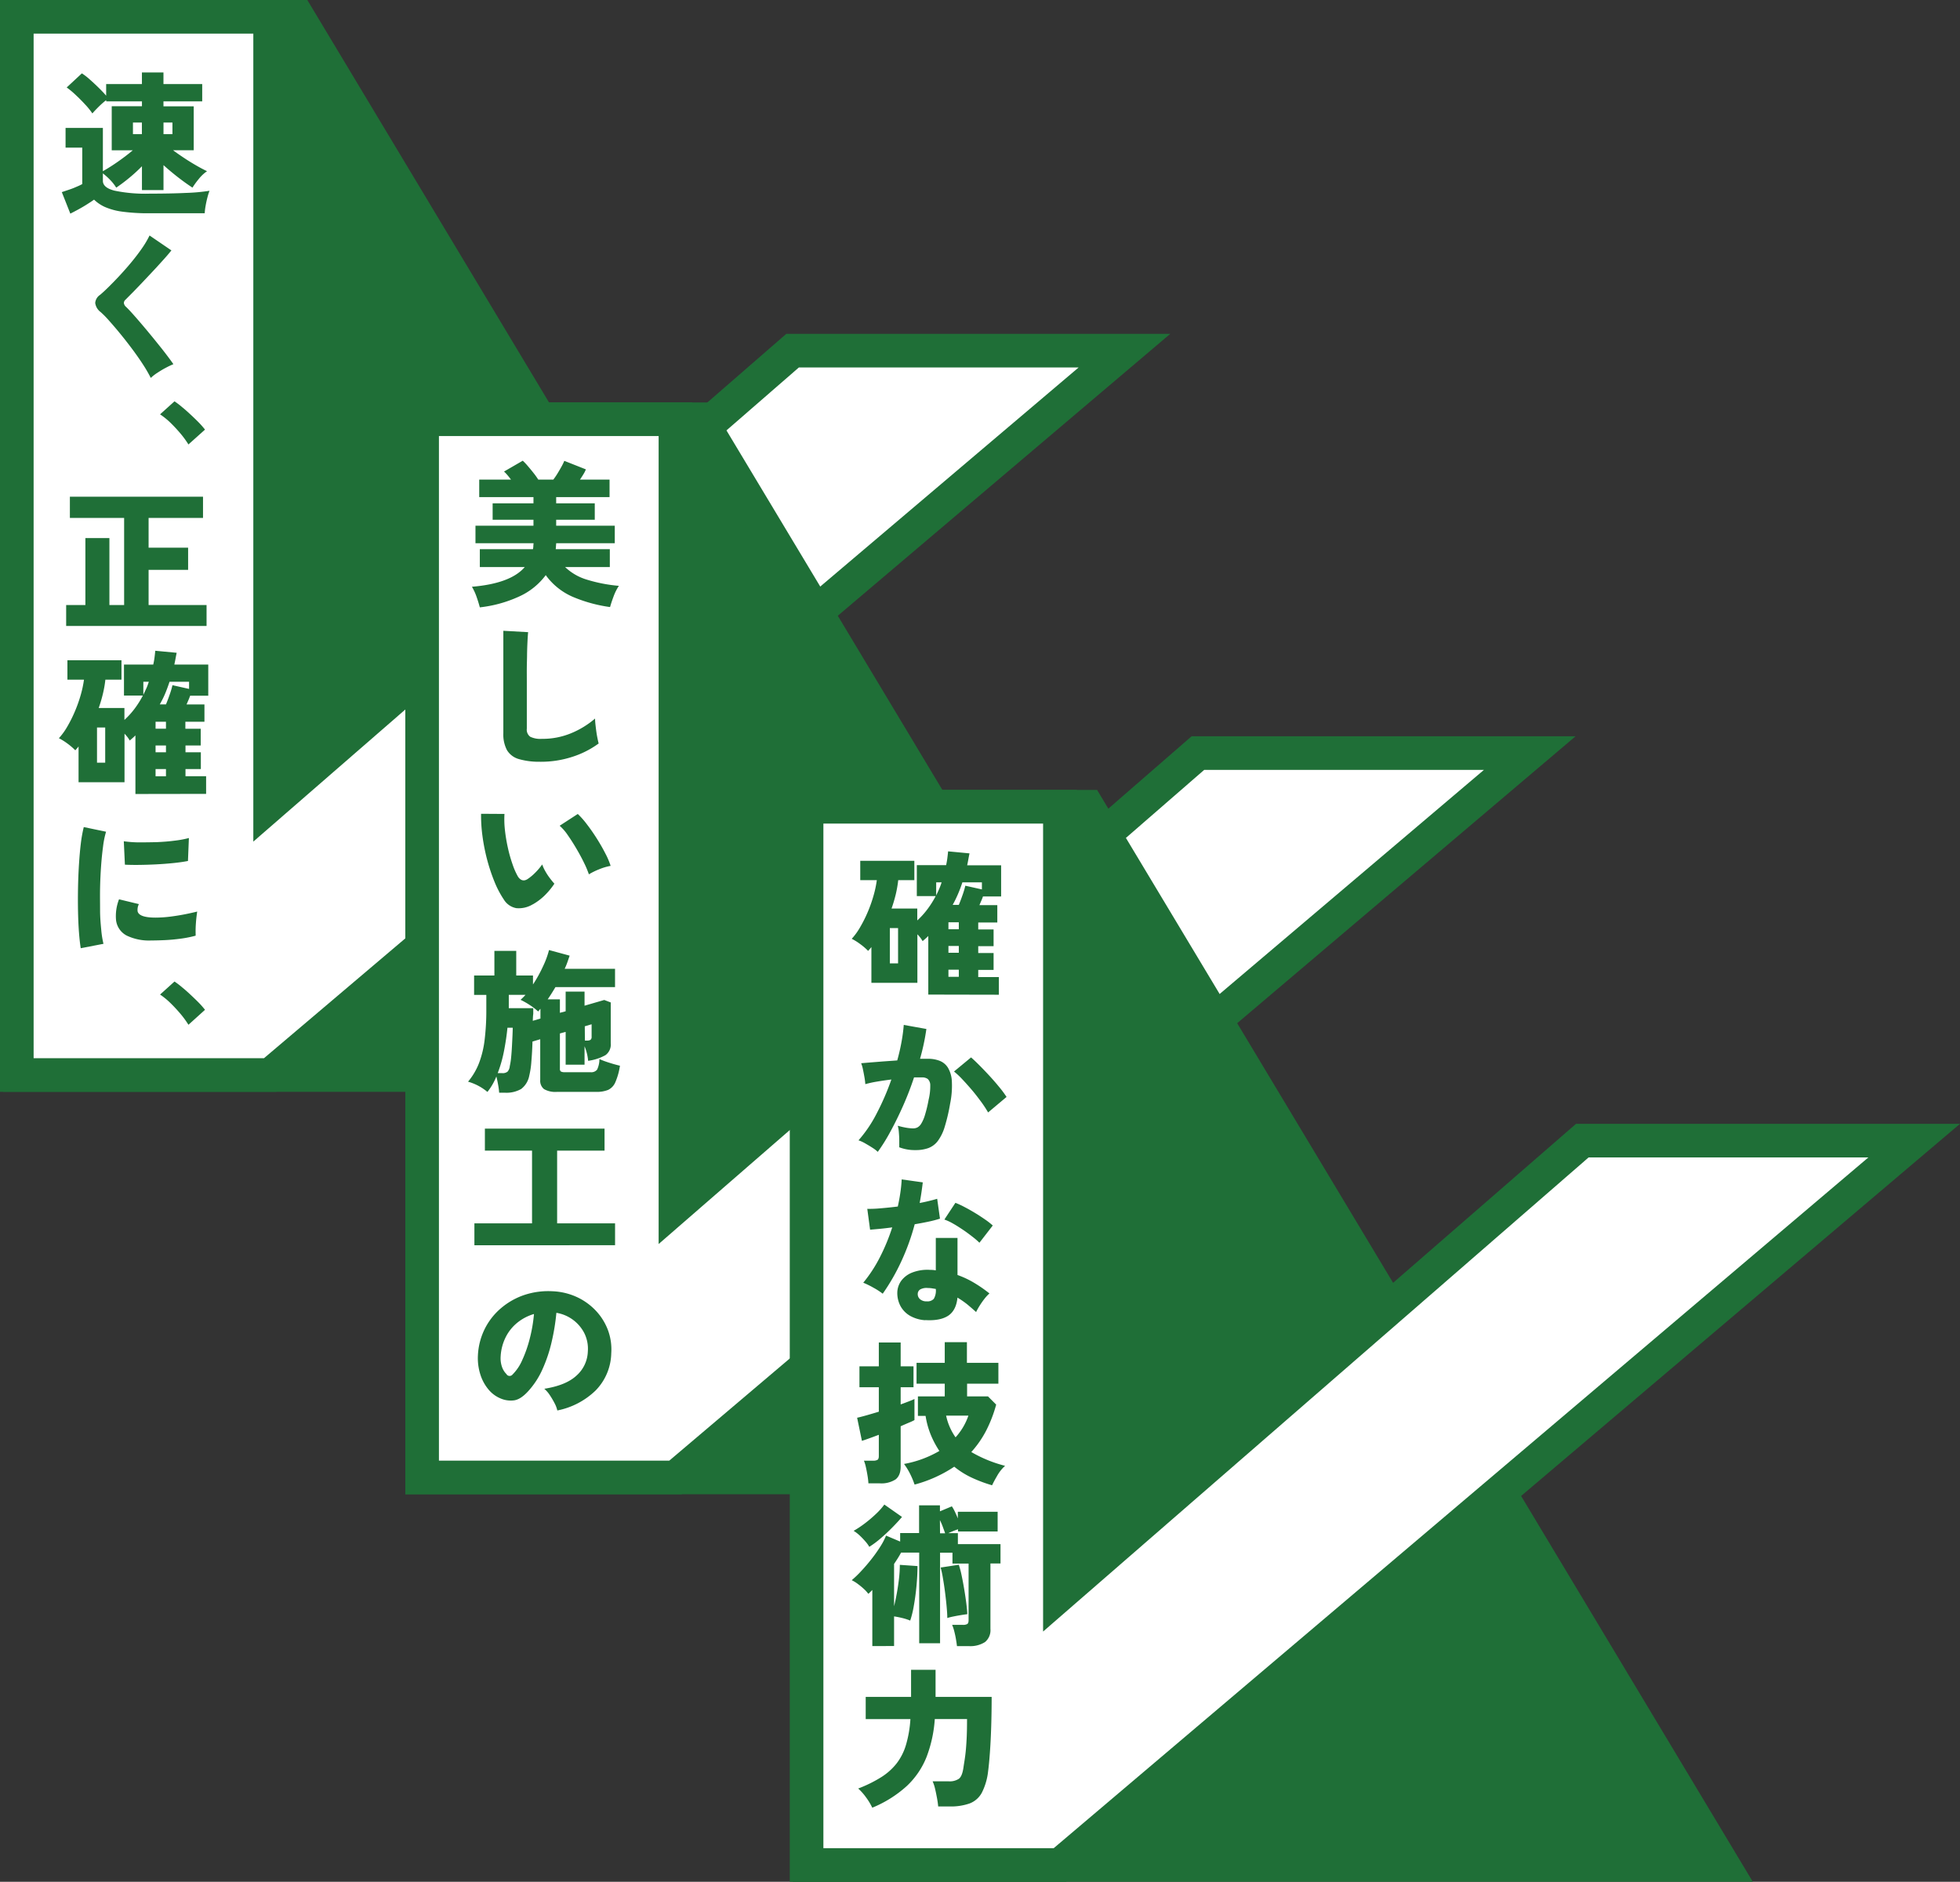
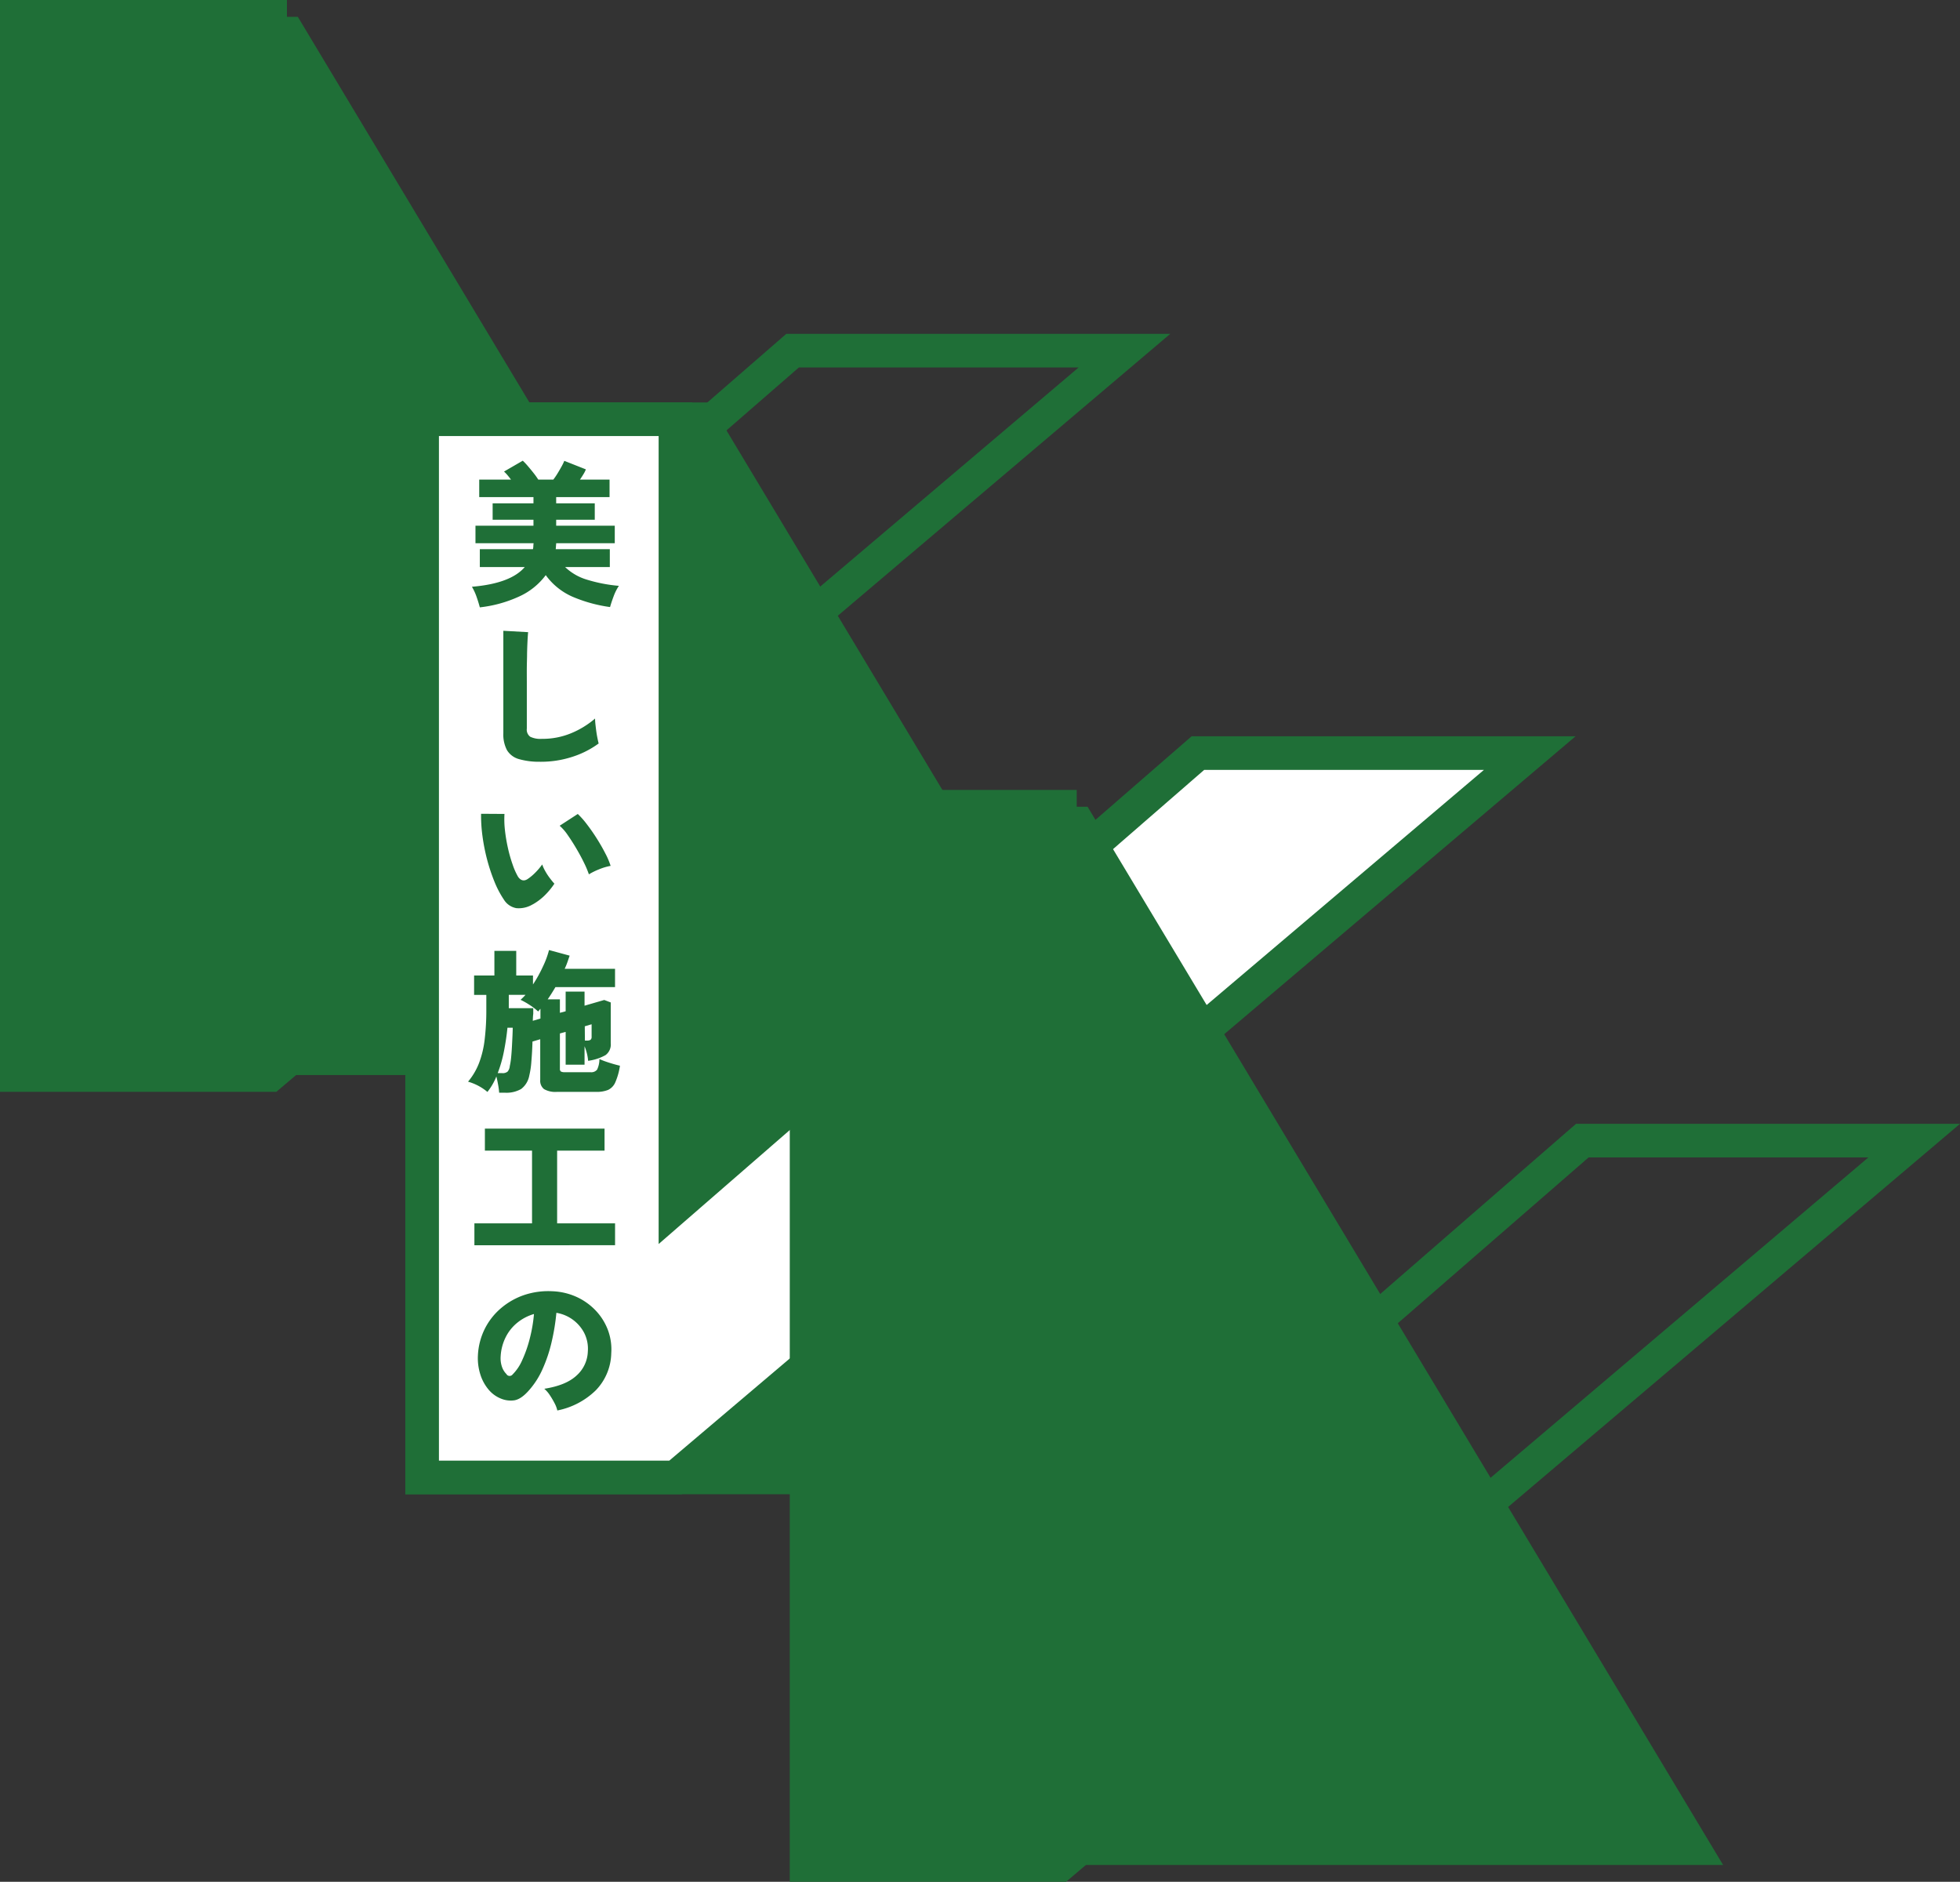
<svg xmlns="http://www.w3.org/2000/svg" viewBox="0 0 657.66 631.28">
  <rect x="0" y="0" width="657.66" height="631.28" fill="#333333" stroke="none" />
  <defs>
    <style>.cls-1{fill:#1f6f37;}.cls-2{fill:none;stroke:#1f6f37;stroke-miterlimit:10;stroke-width:11.28px;}.cls-3{fill:#fff;}</style>
  </defs>
  <g id="レイヤー_2" data-name="レイヤー 2">
    <g id="レイヤー_1-2" data-name="レイヤー 1">
      <polygon class="cls-1" points="6.64 5.64 6.64 360.64 313.18 360.64 99.93 5.64 6.64 5.64" />
-       <polygon class="cls-2" points="6.64 5.64 6.64 360.64 313.18 360.64 99.93 5.64 6.64 5.64" />
-       <polygon class="cls-3" points="90.64 360.64 5.64 360.64 5.64 5.64 90.64 5.64 90.64 269.96 265.94 117.64 377.29 117.64 90.64 360.64" />
      <polygon class="cls-2" points="90.64 360.64 5.64 360.64 5.64 5.64 90.64 5.64 90.64 269.96 265.94 117.64 377.29 117.64 90.64 360.64" />
      <polygon class="cls-1" points="141.64 140.64 141.64 495.64 448.18 495.64 234.93 140.64 141.64 140.64" />
      <polygon class="cls-2" points="141.64 140.64 141.64 495.64 448.18 495.64 234.93 140.64 141.64 140.64" />
      <polygon class="cls-3" points="226.64 495.64 141.64 495.64 141.64 140.64 226.64 140.64 226.64 404.96 401.94 252.64 513.29 252.64 226.64 495.64" />
      <polygon class="cls-2" points="226.64 495.64 141.64 495.64 141.64 140.64 226.64 140.64 226.64 404.96 401.94 252.64 513.29 252.64 226.64 495.64" />
      <polygon class="cls-1" points="271.64 270.64 271.64 625.64 578.17 625.64 364.93 270.64 271.64 270.64" />
-       <polygon class="cls-2" points="271.64 270.64 271.64 625.64 578.17 625.64 364.93 270.64 271.64 270.64" />
-       <polygon class="cls-3" points="355.64 625.64 270.64 625.64 270.64 270.64 355.64 270.64 355.64 534.96 530.94 382.64 642.29 382.64 355.64 625.64" />
      <polygon class="cls-2" points="355.64 625.64 270.64 625.64 270.64 270.64 355.64 270.64 355.64 534.96 530.94 382.64 642.29 382.64 355.64 625.64" />
-       <path class="cls-1" d="M23.6,71.67l-2.86-7.22L23,63.69c.88-.29,1.75-.61,2.6-1a17.89,17.89,0,0,0,2-.94V49.52H22v-6.6H34.52V57.43c1-.56,2.1-1.23,3.28-2s2.37-1.61,3.56-2.49,2.26-1.73,3.2-2.52H37.49V35.64H47.63V34h-12v-.41a28.31,28.31,0,0,0-2.53,2.23c-.91.91-1.62,1.65-2.1,2.24a24.31,24.31,0,0,0-2.42-3q-1.53-1.66-3.2-3.22a28,28,0,0,0-3-2.5l5.09-4.73a20.15,20.15,0,0,1,2.6,2c1,.89,2,1.81,3,2.79s1.85,1.87,2.55,2.7V28.2h12V24.3h7.23v3.9h13V34h-13v1.67H65V50.41H58.08c1.11.83,2.35,1.69,3.72,2.6s2.73,1.74,4.08,2.52,2.55,1.41,3.59,1.9a12.78,12.78,0,0,0-2.78,2.62,28,28,0,0,0-2.11,2.89q-2.34-1.52-4.94-3.54c-1.73-1.35-3.33-2.7-4.78-4v8.37H47.63v-8a53.2,53.2,0,0,1-4.14,3.8c-1.5,1.25-3,2.37-4.49,3.38a14.72,14.72,0,0,0-1.9-2.45,22.63,22.63,0,0,0-2.58-2.34v2.5q0,2.3,3.9,3.3a50.72,50.72,0,0,0,11.86,1q7,0,12.09-.24A63.43,63.43,0,0,0,70.3,64a20.52,20.52,0,0,0-.68,2.16c-.24.91-.45,1.86-.62,2.83a19.9,19.9,0,0,0-.31,2.55H50.28A64.72,64.72,0,0,1,41,71a21.54,21.54,0,0,1-5.83-1.58,12.85,12.85,0,0,1-3.61-2.45c-.66.49-1.46,1-2.42,1.61s-1.91,1.16-2.88,1.69S24.4,71.26,23.6,71.67Zm27,55.12A48.46,48.46,0,0,0,48,122.3c-1.1-1.69-2.3-3.41-3.62-5.18s-2.65-3.47-4-5.12-2.6-3.11-3.75-4.39a31.05,31.05,0,0,0-2.86-2.92,4.53,4.53,0,0,1-1.82-3.06,3.59,3.59,0,0,1,1.62-2.71c.83-.69,1.83-1.62,3-2.78s2.44-2.46,3.77-3.9,2.65-2.94,3.93-4.5,2.44-3.09,3.48-4.6A30.72,30.72,0,0,0,50.18,79l7.33,5c-.63.8-1.44,1.76-2.45,2.88s-2.1,2.34-3.3,3.62-2.39,2.55-3.59,3.82-2.33,2.44-3.4,3.54l-2.71,2.73a1.44,1.44,0,0,0-.49,1.09,2.06,2.06,0,0,0,.7,1.25c.66.62,1.54,1.55,2.63,2.78s2.28,2.61,3.56,4.13,2.56,3.07,3.82,4.63,2.42,3,3.46,4.37,1.85,2.46,2.44,3.33a27.77,27.77,0,0,0-2.6,1.24c-1,.52-1.9,1.08-2.8,1.67A13.94,13.94,0,0,0,50.59,126.79ZM44.61,45h3V41.1h-3Zm10.25,0h3V41.1h-3Z" />
-       <path class="cls-1" d="M63.23,149.1a31.13,31.13,0,0,0-2.65-3.64q-1.62-1.92-3.38-3.64A24.69,24.69,0,0,0,53.71,139l4.84-4.37a27,27,0,0,1,2.62,2c1,.8,1.92,1.65,2.89,2.55s1.88,1.78,2.73,2.65a29.53,29.53,0,0,1,2,2.29Z" />
+       <path class="cls-1" d="M23.6,71.67l-2.86-7.22L23,63.69c.88-.29,1.75-.61,2.6-1a17.89,17.89,0,0,0,2-.94V49.52H22v-6.6H34.52V57.43c1-.56,2.1-1.23,3.28-2s2.37-1.61,3.56-2.49,2.26-1.73,3.2-2.52H37.49V35.64H47.63V34h-12v-.41a28.31,28.31,0,0,0-2.53,2.23c-.91.91-1.62,1.65-2.1,2.24a24.31,24.31,0,0,0-2.42-3q-1.53-1.66-3.2-3.22a28,28,0,0,0-3-2.5l5.09-4.73a20.15,20.15,0,0,1,2.6,2c1,.89,2,1.81,3,2.79s1.85,1.87,2.55,2.7V28.2h12V24.3h7.23v3.9h13V34h-13v1.67H65V50.41H58.08c1.11.83,2.35,1.69,3.72,2.6s2.73,1.74,4.08,2.52,2.55,1.41,3.59,1.9a12.78,12.78,0,0,0-2.78,2.62,28,28,0,0,0-2.11,2.89q-2.34-1.52-4.94-3.54c-1.73-1.35-3.33-2.7-4.78-4v8.37H47.63v-8a53.2,53.2,0,0,1-4.14,3.8c-1.5,1.25-3,2.37-4.49,3.38a14.72,14.72,0,0,0-1.9-2.45,22.63,22.63,0,0,0-2.58-2.34v2.5q0,2.3,3.9,3.3a50.72,50.72,0,0,0,11.86,1q7,0,12.09-.24A63.43,63.43,0,0,0,70.3,64a20.52,20.52,0,0,0-.68,2.16c-.24.91-.45,1.86-.62,2.83a19.9,19.9,0,0,0-.31,2.55H50.28A64.72,64.72,0,0,1,41,71a21.54,21.54,0,0,1-5.83-1.58,12.85,12.85,0,0,1-3.61-2.45c-.66.49-1.46,1-2.42,1.61s-1.91,1.16-2.88,1.69S24.4,71.26,23.6,71.67ZA48.46,48.46,0,0,0,48,122.3c-1.1-1.69-2.3-3.41-3.62-5.18s-2.65-3.47-4-5.12-2.6-3.11-3.75-4.39a31.05,31.05,0,0,0-2.86-2.92,4.53,4.53,0,0,1-1.82-3.06,3.59,3.59,0,0,1,1.62-2.71c.83-.69,1.83-1.62,3-2.78s2.44-2.46,3.77-3.9,2.65-2.94,3.93-4.5,2.44-3.09,3.48-4.6A30.72,30.72,0,0,0,50.18,79l7.33,5c-.63.8-1.44,1.76-2.45,2.88s-2.1,2.34-3.3,3.62-2.39,2.55-3.59,3.82-2.33,2.44-3.4,3.54l-2.71,2.73a1.44,1.44,0,0,0-.49,1.09,2.06,2.06,0,0,0,.7,1.25c.66.62,1.54,1.55,2.63,2.78s2.28,2.61,3.56,4.13,2.56,3.07,3.82,4.63,2.42,3,3.46,4.37,1.85,2.46,2.44,3.33a27.77,27.77,0,0,0-2.6,1.24c-1,.52-1.9,1.08-2.8,1.67A13.94,13.94,0,0,0,50.59,126.79ZM44.61,45h3V41.1h-3Zm10.25,0h3V41.1h-3Z" />
      <polygon class="cls-1" points="22.2 209.99 22.2 202.97 28.65 202.97 28.65 180.51 36.71 180.51 36.71 202.97 41.65 202.97 41.65 173.75 23.45 173.75 23.45 166.63 68.12 166.63 68.12 173.75 49.86 173.75 49.86 183.73 63.12 183.73 63.12 191.17 49.86 191.17 49.86 202.97 69.31 202.97 69.31 209.99 22.2 209.99" />
      <path class="cls-1" d="M45.44,266.36V246.71c-.27.27-.58.56-.91.85s-.66.58-1,.86a9.29,9.29,0,0,0-.75-1.14,14.8,14.8,0,0,0-1-1.15v16.28H26.36v-12a7.41,7.41,0,0,1-.55.68c-.19.2-.37.41-.54.62a21.19,21.19,0,0,0-2.6-2.24,19.83,19.83,0,0,0-2.91-1.82,22.38,22.38,0,0,0,2.88-4,44.33,44.33,0,0,0,2.52-5.07,46.16,46.16,0,0,0,1.93-5.46A36.7,36.7,0,0,0,28.18,228H22.62v-6.5H40.76V228h-5.4a38,38,0,0,1-.84,4.78,46.55,46.55,0,0,1-1.4,4.73h8.63v4a27.71,27.71,0,0,0,3.46-3.82,32.45,32.45,0,0,0,2.73-4.35H41.6V222.94h9.82a22.35,22.35,0,0,0,.42-2.31c.1-.78.19-1.55.26-2.32l7.18.68c-.14.66-.27,1.33-.39,2s-.26,1.33-.39,1.95H69.88v10.45H63.8c-.17.49-.36,1-.57,1.46l-.63,1.46h6v5.82h-6.4v2.34h5.15v5.62H62.24v2.28h5.15V258H62.24v2.39h6.92v5.93ZM27.09,318.1q-.36-2.24-.6-5.43c-.16-2.13-.26-4.46-.31-7s-.05-5.1,0-7.75.15-5.25.31-7.8.36-4.9.62-7.07a46,46,0,0,1,1-5.59l7.48,1.56a28.92,28.92,0,0,0-1,4.89c-.27,2-.5,4.22-.67,6.63s-.29,4.89-.34,7.43,0,5,0,7.41.2,4.57.39,6.53a31,31,0,0,0,.75,4.71Zm5.46-62.24H35.3V244.05H32.55Zm18.2,59.64a17.22,17.22,0,0,1-8.27-1.66,6.72,6.72,0,0,1-3.54-5.15,15.36,15.36,0,0,1,1-7l6.66,1.61a4.23,4.23,0,0,0-.42,2.45c.35,1.38,2.36,2.08,6,2.08a40.78,40.78,0,0,0,4.81-.31c1.69-.21,3.32-.47,4.92-.78s3-.63,4.26-.94c-.1.66-.21,1.47-.31,2.44s-.17,2-.21,3,0,1.89,0,2.65a37.33,37.33,0,0,1-5,1c-1.8.24-3.57.41-5.3.49S52.1,315.5,50.75,315.5Zm-8.84-25.43-.37-7.85a38.41,38.41,0,0,0,5,.37q2.94,0,6.11-.08c2.11-.09,4.13-.25,6-.5a33.16,33.16,0,0,0,4.73-.88l-.31,7.7c-1.38.27-3,.51-4.89.7s-3.8.34-5.79.44-3.91.16-5.75.18S43.23,290.14,41.91,290.07Zm6.19-57c.34-.69.67-1.4,1-2.13s.59-1.47.84-2.24H48.1Zm4.1,11.39h3.49v-2.34H52.2Zm0,7.9h3.49v-2.28H52.2Zm0,8.06h3.49V258H52.2Zm1.41-24.12h2.08c.45-1.08.88-2.22,1.3-3.44a28.11,28.11,0,0,0,.88-3l5.57,1.25v-2.4H56.88c-.45,1.39-.94,2.71-1.48,4S54.27,235.13,53.61,236.31Zm9.62,107.48a31.13,31.13,0,0,0-2.65-3.64c-1.08-1.28-2.21-2.5-3.38-3.64a24.69,24.69,0,0,0-3.49-2.86l4.84-4.37a27,27,0,0,1,2.62,2c1,.8,1.92,1.64,2.89,2.55s1.88,1.78,2.73,2.65a27.79,27.79,0,0,1,2,2.29Z" />
      <path class="cls-1" d="M167.49,366.57a23.64,23.64,0,0,0-.34-2.6c-.19-1.08-.39-2-.6-2.86a20.31,20.31,0,0,1-3,5.2,17.45,17.45,0,0,0-6.5-3.44,22.23,22.23,0,0,0,3.66-6.18,32.79,32.79,0,0,0,1.9-7.83,81.67,81.67,0,0,0,.57-10.27v-4.84h-4.1v-6.5h6.81V319h7.33v8.26h5.62v3a44.81,44.81,0,0,0,3.38-6.11,29.54,29.54,0,0,0,2-5.44l6.92,1.88c-.24.72-.5,1.46-.76,2.21a21.89,21.89,0,0,1-.91,2.21h16.9v6.13h-20q-1.3,2.23-2.6,4.11h4.1v4.52l1.93-.52v-6.6h6.34v4.73l6.61-1.92,2.18.83v13.68a4.4,4.4,0,0,1-1.77,4,16.2,16.2,0,0,1-5.82,1.9,15.88,15.88,0,0,0-.44-2.6,17.54,17.54,0,0,0-.76-2.29v6.19h-6.34v-11l-1.93.52v11.86a1.06,1.06,0,0,0,.34.91,2.66,2.66,0,0,0,1.33.23h8.58a2.5,2.5,0,0,0,2.23-.86,8.19,8.19,0,0,0,.78-3.56,20.56,20.56,0,0,0,2,.81c.83.29,1.7.57,2.6.83s1.66.46,2.29.6a21.89,21.89,0,0,1-1.54,5.53,5,5,0,0,1-2.41,2.58,10,10,0,0,1-4,.67H186.88a7.61,7.61,0,0,1-4.34-.93,3.56,3.56,0,0,1-1.27-3.07V348.63l-2.6.78q-.1,3.48-.37,6.63a28.62,28.62,0,0,1-.72,4.86,7.29,7.29,0,0,1-2.71,4.42,9.89,9.89,0,0,1-5.46,1.25ZM161,203.75c-.28-1.07-.64-2.25-1.09-3.53a18,18,0,0,0-1.56-3.38q13-1.09,17.73-6.61H161v-6h17.83a6,6,0,0,0,.13-1c0-.34.05-.69.08-1h-19.5v-5.87H179v-2H165.3v-5.51H179v-2.08h-18.2v-5.88h10.66c-.38-.52-.77-1-1.17-1.48a12.59,12.59,0,0,0-1.17-1.22l6.29-3.64a20.67,20.67,0,0,1,1.69,1.79c.65.75,1.29,1.53,1.93,2.34a24.53,24.53,0,0,1,1.58,2.21h5.05a21.83,21.83,0,0,0,1.45-2.13c.49-.8.94-1.58,1.36-2.34a17.38,17.38,0,0,0,.88-1.82l7.23,2.86a8.21,8.21,0,0,1-.76,1.53c-.36.61-.77,1.24-1.22,1.9h9.93v5.88H186.62v2.08h12.95v5.51H186.62v2h19.66v5.87H186.62c0,.35-.06.7-.07,1s-.05.7-.08,1h18.15v6h-15a18,18,0,0,0,7.36,4.24,50.87,50.87,0,0,0,10.68,2.06,16.83,16.83,0,0,0-1.74,3.45c-.5,1.34-.91,2.56-1.22,3.67a48.92,48.92,0,0,1-12.58-3.46,21.92,21.92,0,0,1-9-7.25,22.78,22.78,0,0,1-8.89,7.15A42.75,42.75,0,0,1,161,203.75Zm-1.82,214V410.4h19.34V386H162.7v-7.38h40.15V386H186.94V410.4h19.44v7.33ZM187,473.17a9.59,9.59,0,0,0-.91-2.42,27.43,27.43,0,0,0-1.61-2.73,10,10,0,0,0-1.85-2.13q7.34-1.15,10.87-4.48a11.26,11.26,0,0,0,3.74-8,11.76,11.76,0,0,0-1.24-6.3,12.87,12.87,0,0,0-9.31-6.7,72.08,72.08,0,0,1-1.54,9.54,48.9,48.9,0,0,1-3.09,9.31,27.38,27.38,0,0,1-4.89,7.51q-2.44,2.66-4.63,3a8.62,8.62,0,0,1-4.62-.65A10.46,10.46,0,0,1,163.8,466a14.64,14.64,0,0,1-2.68-5.09,18,18,0,0,1-.76-6.22,22.28,22.28,0,0,1,2.32-8.94,22,22,0,0,1,5.48-6.94A23.81,23.81,0,0,1,176,434.4a25.64,25.64,0,0,1,9.49-1.22,21.56,21.56,0,0,1,7.85,1.84,20.71,20.71,0,0,1,6.37,4.45,19.47,19.47,0,0,1,4.19,6.5,18.59,18.59,0,0,1,1.2,8,18.38,18.38,0,0,1-5.2,12.45A25.54,25.54,0,0,1,187,473.17Zm-8.27-169.78a9,9,0,0,1-5.46,1.27,6.18,6.18,0,0,1-4.21-2.89,32.28,32.28,0,0,1-3.15-6,61,61,0,0,1-2.47-7.43,65,65,0,0,1-1.56-7.93,51.46,51.46,0,0,1-.46-7.41l7.85.05a32.27,32.27,0,0,0,.15,5.38,54.83,54.83,0,0,0,1,6A46.86,46.86,0,0,0,172,290a22.69,22.69,0,0,0,1.82,4.11c.9,1.32,2,1.58,3.22.78a16.13,16.13,0,0,0,2.55-2.13,20.91,20.91,0,0,0,2.34-2.76,13.15,13.15,0,0,0,1,2.19,19.6,19.6,0,0,0,1.56,2.39c.57.76,1.08,1.38,1.53,1.87a24.57,24.57,0,0,1-3.43,4.11A19.19,19.19,0,0,1,178.77,303.39ZM167,360h1.51a2.54,2.54,0,0,0,1.82-.52,3.27,3.27,0,0,0,.72-1.82,22.93,22.93,0,0,0,.45-2.88c.12-1.2.21-2.45.28-3.75s.13-2.51.18-3.64.08-2,.08-2.62h-1.77q-.36,3.69-1.14,7.72A43.6,43.6,0,0,1,167,360Zm3,101.09a1.26,1.26,0,0,0,2,0,15.59,15.59,0,0,0,3.25-4.86,41.8,41.8,0,0,0,2.52-7.23,50.07,50.07,0,0,0,1.4-8.19,15.83,15.83,0,0,0-5.69,3,14.68,14.68,0,0,0-3.87,4.92,16.33,16.33,0,0,0-1.62,6.29,8.91,8.91,0,0,0,.45,3.54,6.37,6.37,0,0,0,1.58,2.49Zm11.34-205.55a24.25,24.25,0,0,1-7.23-.89,6.82,6.82,0,0,1-4-3,11.26,11.26,0,0,1-1.22-5.67V211.61l8.32.46c-.07.63-.14,1.62-.21,3s-.12,2.82-.15,4.35c0,1.28-.06,2.7-.08,4.26s0,3.28,0,5.15v15.6a2.94,2.94,0,0,0,1.15,2.73,7.86,7.86,0,0,0,3.9.7,25,25,0,0,0,9.85-1.9,29.59,29.59,0,0,0,8-4.91c0,.86.11,1.84.24,2.94s.27,2.13.46,3.12.36,1.76.5,2.31a30.81,30.81,0,0,1-8.76,4.45A33.93,33.93,0,0,1,181.27,255.55Zm-2.5,86.89,2.5-.73v-3.28a4.19,4.19,0,0,0-.39.45,5.34,5.34,0,0,1-.39.44,20.21,20.21,0,0,0-2.89-2.21,25.62,25.62,0,0,0-3-1.69c.52-.49,1.07-1,1.66-1.67h-5.61v4.48h8.21v1.89C178.82,340.83,178.81,341.61,178.77,342.44Zm18.77-49.09a33.3,33.3,0,0,0-1.63-3.87c-.75-1.55-1.61-3.14-2.58-4.79s-1.94-3.16-2.91-4.55a16.6,16.6,0,0,0-2.7-3.12l6.08-3.95a27.71,27.71,0,0,1,3.09,3.51q1.7,2.21,3.31,4.76t2.86,5a25,25,0,0,1,1.76,4.14,19.35,19.35,0,0,0-3.95,1.19A21.73,21.73,0,0,0,197.54,293.35Zm-1.35,55.74H197a2,2,0,0,0,1.15-.26,1.22,1.22,0,0,0,.36-1v-4.21l-2.29.68Z" />
      <path class="cls-1" d="M311.48,333.65V314c-.28.28-.58.57-.91.86s-.67.58-1,.86a9.29,9.29,0,0,0-.75-1.14,10.66,10.66,0,0,0-1-1.15V329.7H292.39v-12a7.18,7.18,0,0,1-.54.67c-.19.21-.38.42-.55.63a20.36,20.36,0,0,0-2.6-2.24,18.54,18.54,0,0,0-2.91-1.82,21.64,21.64,0,0,0,2.88-4,44.37,44.37,0,0,0,2.53-5.07,46.63,46.63,0,0,0,1.92-5.46,36.29,36.29,0,0,0,1.09-5.14h-5.56v-6.5H306.8v6.5h-5.41a40.2,40.2,0,0,1-.83,4.78,47.38,47.38,0,0,1-1.41,4.73h8.63v4a27.16,27.16,0,0,0,3.46-3.83,32.34,32.34,0,0,0,2.73-4.34h-6.34V290.23h9.83c.17-.76.31-1.53.41-2.32s.19-1.55.26-2.31l7.18.68c-.14.66-.27,1.32-.39,2s-.25,1.33-.39,2h11.39v10.45h-6.09c-.17.49-.36,1-.57,1.46s-.42,1-.62,1.45h6v5.83h-6.4v2.34h5.15v5.61h-5.15v2.29h5.15v5.67h-5.15v2.39h6.92v5.93ZM292.7,552.21V533.38l-.67.68c-.21.21-.44.41-.68.62a10.57,10.57,0,0,0-1.4-1.56,22.25,22.25,0,0,0-2.06-1.71,11.92,11.92,0,0,0-2.1-1.3,35.29,35.29,0,0,0,3.12-3c1.14-1.21,2.28-2.53,3.4-3.95a49.76,49.76,0,0,0,3-4.21,22.8,22.8,0,0,0,2-3.8l4.73,2v-2.86h6.35V505h7v2l4-1.67a13.36,13.36,0,0,1,1,1.77c.35.73.69,1.49,1,2.29v-2.24h13.36v6.61H321.46v-.73c-.52.17-1.07.37-1.64.6s-1.12.46-1.64.7h3.23V518h14.3v6.5h-3.38v21.94a5.15,5.15,0,0,1-1.82,4.42,9.15,9.15,0,0,1-5.46,1.36H321.1c-.07-.66-.19-1.44-.34-2.34s-.35-1.79-.57-2.66a14.65,14.65,0,0,0-.71-2.13h3.59a2.83,2.83,0,0,0,1.48-.28c.3-.19.45-.62.45-1.28v-19h-5.41v-3.64h-4.16v30.37h-7V520.85h-6.09c-.34.66-.72,1.3-1.11,1.92s-.81,1.25-1.23,1.88v14.19c.32-1.25.62-2.68.91-4.29s.54-3.25.73-4.91a41.61,41.61,0,0,0,.29-4.68l5.93.41c0,2.08-.12,4.3-.34,6.66s-.52,4.57-.89,6.63a32.43,32.43,0,0,1-1.22,5,17.49,17.49,0,0,0-2.65-.86c-.94-.23-1.85-.41-2.76-.55v9.94Zm-1-33.28a11.19,11.19,0,0,0-1.35-1.85,27.37,27.37,0,0,0-1.92-2,12.79,12.79,0,0,0-2-1.53,34.52,34.52,0,0,0,3.93-2.63,43.18,43.18,0,0,0,3.72-3.19,21.84,21.84,0,0,0,2.65-3l5.93,4.16q-1.36,1.61-3.31,3.59c-1.3,1.32-2.63,2.55-4,3.72A30.39,30.39,0,0,1,291.66,518.93Zm-.31-21.32a23.91,23.91,0,0,0-.28-2.45c-.16-1-.34-1.93-.55-2.88a12.09,12.09,0,0,0-.68-2.27H293a2.72,2.72,0,0,0,1.43-.28c.3-.19.45-.62.45-1.28v-7.12c-1.29.49-2.43.91-3.44,1.27s-1.75.62-2.23.76l-1.61-7.75c.79-.17,1.84-.44,3.14-.81s2.68-.77,4.14-1.22v-8.21h-6.5v-7h6.5v-8h7.33v8h4.31v7h-4.31v5.77c1.07-.38,2-.74,2.86-1.07s1.42-.58,1.77-.75v7.07a14.29,14.29,0,0,1-1.77.83c-.83.35-1.79.76-2.86,1.25V492q0,3-1.74,4.32a8.78,8.78,0,0,1-5.23,1.3Zm1.3,108.83a21.14,21.14,0,0,0-2.18-3.59,18.39,18.39,0,0,0-2.55-2.86,43.52,43.52,0,0,0,7.67-3.77,20.32,20.32,0,0,0,5.2-4.62,19.07,19.07,0,0,0,3.17-6.27,39,39,0,0,0,1.48-8.63h-15v-7.44H305.7v-9.1h8.22v9.1h18.82c0,3.36-.05,6.67-.15,9.91s-.25,6.17-.44,8.79-.39,4.7-.6,6.26a20.9,20.9,0,0,1-2.13,7.23,7.84,7.84,0,0,1-4.09,3.56,19.17,19.17,0,0,1-6.83,1h-3.7q-.1-1.2-.39-2.79c-.19-1-.4-2.09-.65-3.12a13,13,0,0,0-.83-2.52h5.41a5.53,5.53,0,0,0,3.41-.86c.74-.57,1.25-1.82,1.53-3.77.1-.72.23-1.5.36-2.34s.27-1.83.39-3,.23-2.65.32-4.42.13-3.94.13-6.5H313.66a43.68,43.68,0,0,1-2.78,12.76,27,27,0,0,1-6.61,9.7A39.38,39.38,0,0,1,292.65,606.44Zm1.87-220a11,11,0,0,0-1.82-1.4c-.79-.52-1.62-1-2.47-1.49a11.36,11.36,0,0,0-2.21-1,43.23,43.23,0,0,0,6.09-9,84.44,84.44,0,0,0,4.94-11.41c-1.67.21-3.27.44-4.81.7a36.44,36.44,0,0,0-3.93.86,21.43,21.43,0,0,0-.28-2.26c-.16-.92-.33-1.82-.52-2.71a11.38,11.38,0,0,0-.6-2.05l3.07-.26,4.29-.34,4.75-.34c.59-2.11,1.07-4.18,1.43-6.19a55,55,0,0,0,.76-5.72l7.59,1.36a73.92,73.92,0,0,1-2.13,10c.55,0,1.05,0,1.48,0h1.17a10.63,10.63,0,0,1,3.93.68,5.73,5.73,0,0,1,2.8,2.34,9.93,9.93,0,0,1,1.3,4.6,29.65,29.65,0,0,1-.59,7.46,60.9,60.9,0,0,1-1.82,7.77,15.37,15.37,0,0,1-2.32,4.74,7.14,7.14,0,0,1-3.14,2.36,12.48,12.48,0,0,1-4.32.68,14.52,14.52,0,0,1-5.46-.94q0-1,0-2.31c0-.89-.06-1.77-.13-2.65a11.68,11.68,0,0,0-.37-2.27,23,23,0,0,0,2.65.63,14.94,14.94,0,0,0,2.5.26,3.23,3.23,0,0,0,1.43-.32,3.35,3.35,0,0,0,1.27-1.24,11.86,11.86,0,0,0,1.25-2.86,44.68,44.68,0,0,0,1.25-5.2,19.42,19.42,0,0,0,.55-4.86,2.8,2.8,0,0,0-.86-2.11,3.24,3.24,0,0,0-1.93-.52h-1.19c-.45,0-.94,0-1.46,0q-1.6,4.85-3.66,9.49t-4.24,8.63A59.17,59.17,0,0,1,294.52,386.43ZM296.19,434a22.52,22.52,0,0,0-3-1.95,29.35,29.35,0,0,0-3.53-1.74,46.67,46.67,0,0,0,5.59-8.56,66.75,66.75,0,0,0,4.13-10c-1.59.21-3,.38-4.31.5l-3.12.28-.94-7a37.88,37.88,0,0,0,4.45-.18q2.73-.22,5.79-.6c.35-1.59.64-3.15.86-4.68a43.77,43.77,0,0,0,.44-4.42l7.08,1c-.14,1.18-.3,2.35-.47,3.51s-.37,2.3-.57,3.41c1.11-.21,2.15-.44,3.14-.68s1.9-.48,2.73-.73l.94,6.66a37.85,37.85,0,0,1-3.82,1c-1.48.31-3,.6-4.66.88a75.93,75.93,0,0,1-4.5,12.46A69.52,69.52,0,0,1,296.19,434Zm2.39-110.81h2.76V311.34h-2.76Zm11.86,119.7a11.74,11.74,0,0,1-5-1.43,8.46,8.46,0,0,1-3.25-3.25,9.26,9.26,0,0,1-1.11-4.52,7,7,0,0,1,1.37-4.09,8.39,8.39,0,0,1,3.77-2.75A14,14,0,0,1,312,426a12.15,12.15,0,0,1,2,.16V415.29h7.28v12.43a31.14,31.14,0,0,1,5.54,2.6,45.46,45.46,0,0,1,5.18,3.59,13,13,0,0,0-1.64,1.76,26.8,26.8,0,0,0-1.61,2.29,21.59,21.59,0,0,0-1.23,2.19c-1-.91-2-1.77-3-2.6a29.44,29.44,0,0,0-3.25-2.24q-.42,4.26-3.09,6.06C316.37,442.56,313.8,443.06,310.44,442.85Zm22.46,55.38a47.17,47.17,0,0,1-6.71-2.5,28.29,28.29,0,0,1-6-3.74,44.47,44.47,0,0,1-13.31,6,28.21,28.21,0,0,0-1.46-3.51,22,22,0,0,0-2.08-3.41,36.2,36.2,0,0,0,11.86-4.36,31.08,31.08,0,0,1-2.84-5.31,28.43,28.43,0,0,1-1.79-6.45H308v-6.55H317v-4.26h-9.46v-7H317v-6.92h7.44v6.92H335v7h-10.5v4.26h7l2.76,2.76a45,45,0,0,1-3.35,8.71,34,34,0,0,1-5,7.2,44.17,44.17,0,0,0,11.34,4.63,13,13,0,0,0-2.71,3.43C333.82,496.39,333.28,497.43,332.9,498.23ZM311,436.56a2.82,2.82,0,0,0,2.34-.86,5.44,5.44,0,0,0,.67-3.2v-.1l-1.32-.21a8.42,8.42,0,0,0-1.33-.1,4.43,4.43,0,0,0-2.42.39,1.76,1.76,0,0,0-1,1.53,2.21,2.21,0,0,0,.76,1.82A3.22,3.22,0,0,0,311,436.56Zm3.12-136.19q.51-1,1-2.13c.31-.73.59-1.48.83-2.24h-1.82Zm1.3,214h1.71c-.2-.59-.46-1.28-.75-2.08s-.62-1.58-1-2.34Zm2.44,28.44q0-1.35-.21-3.66c-.13-1.54-.32-3.18-.54-4.92s-.47-3.35-.73-4.86a34.38,34.38,0,0,0-.75-3.51l6.08-.93a28.78,28.78,0,0,1,.94,3.51c.31,1.47.6,3,.88,4.68s.51,3.21.7,4.7.31,2.72.34,3.69c-.62.07-1.36.18-2.21.32s-1.68.29-2.5.46S318.39,542.62,317.87,542.79ZM328.64,416.9a25.79,25.79,0,0,0-2.32-2c-1-.77-2-1.54-3.17-2.32s-2.24-1.48-3.35-2.1a16.91,16.91,0,0,0-2.92-1.36l3.7-5.61a28.31,28.31,0,0,1,3.09,1.43c1.16.6,2.34,1.27,3.54,2s2.31,1.46,3.35,2.18a23.37,23.37,0,0,1,2.55,2Zm-11.18,58a19.66,19.66,0,0,0,3.17,7.28,20.88,20.88,0,0,0,4.31-7.28Zm.78-163.17h3.48v-2.34h-3.48Zm0,7.9h3.48v-2.29h-3.48Zm0,8.06h3.48v-2.39h-3.48Zm1.4-24.13h2.08c.45-1.07.88-2.22,1.3-3.43a26.53,26.53,0,0,0,.88-3l5.57,1.24V296h-6.55c-.45,1.39-.95,2.7-1.49,3.95A37.2,37.2,0,0,1,319.64,303.59Zm11.91,69.63a38.06,38.06,0,0,0-2.21-3.4c-1-1.34-2-2.69-3.17-4.06s-2.28-2.62-3.36-3.75a25.24,25.24,0,0,0-2.7-2.52l5.72-4.73c.73.63,1.64,1.49,2.75,2.6s2.26,2.31,3.44,3.59,2.28,2.55,3.3,3.8a34,34,0,0,1,2.42,3.27Z" />
    </g>
  </g>
</svg>